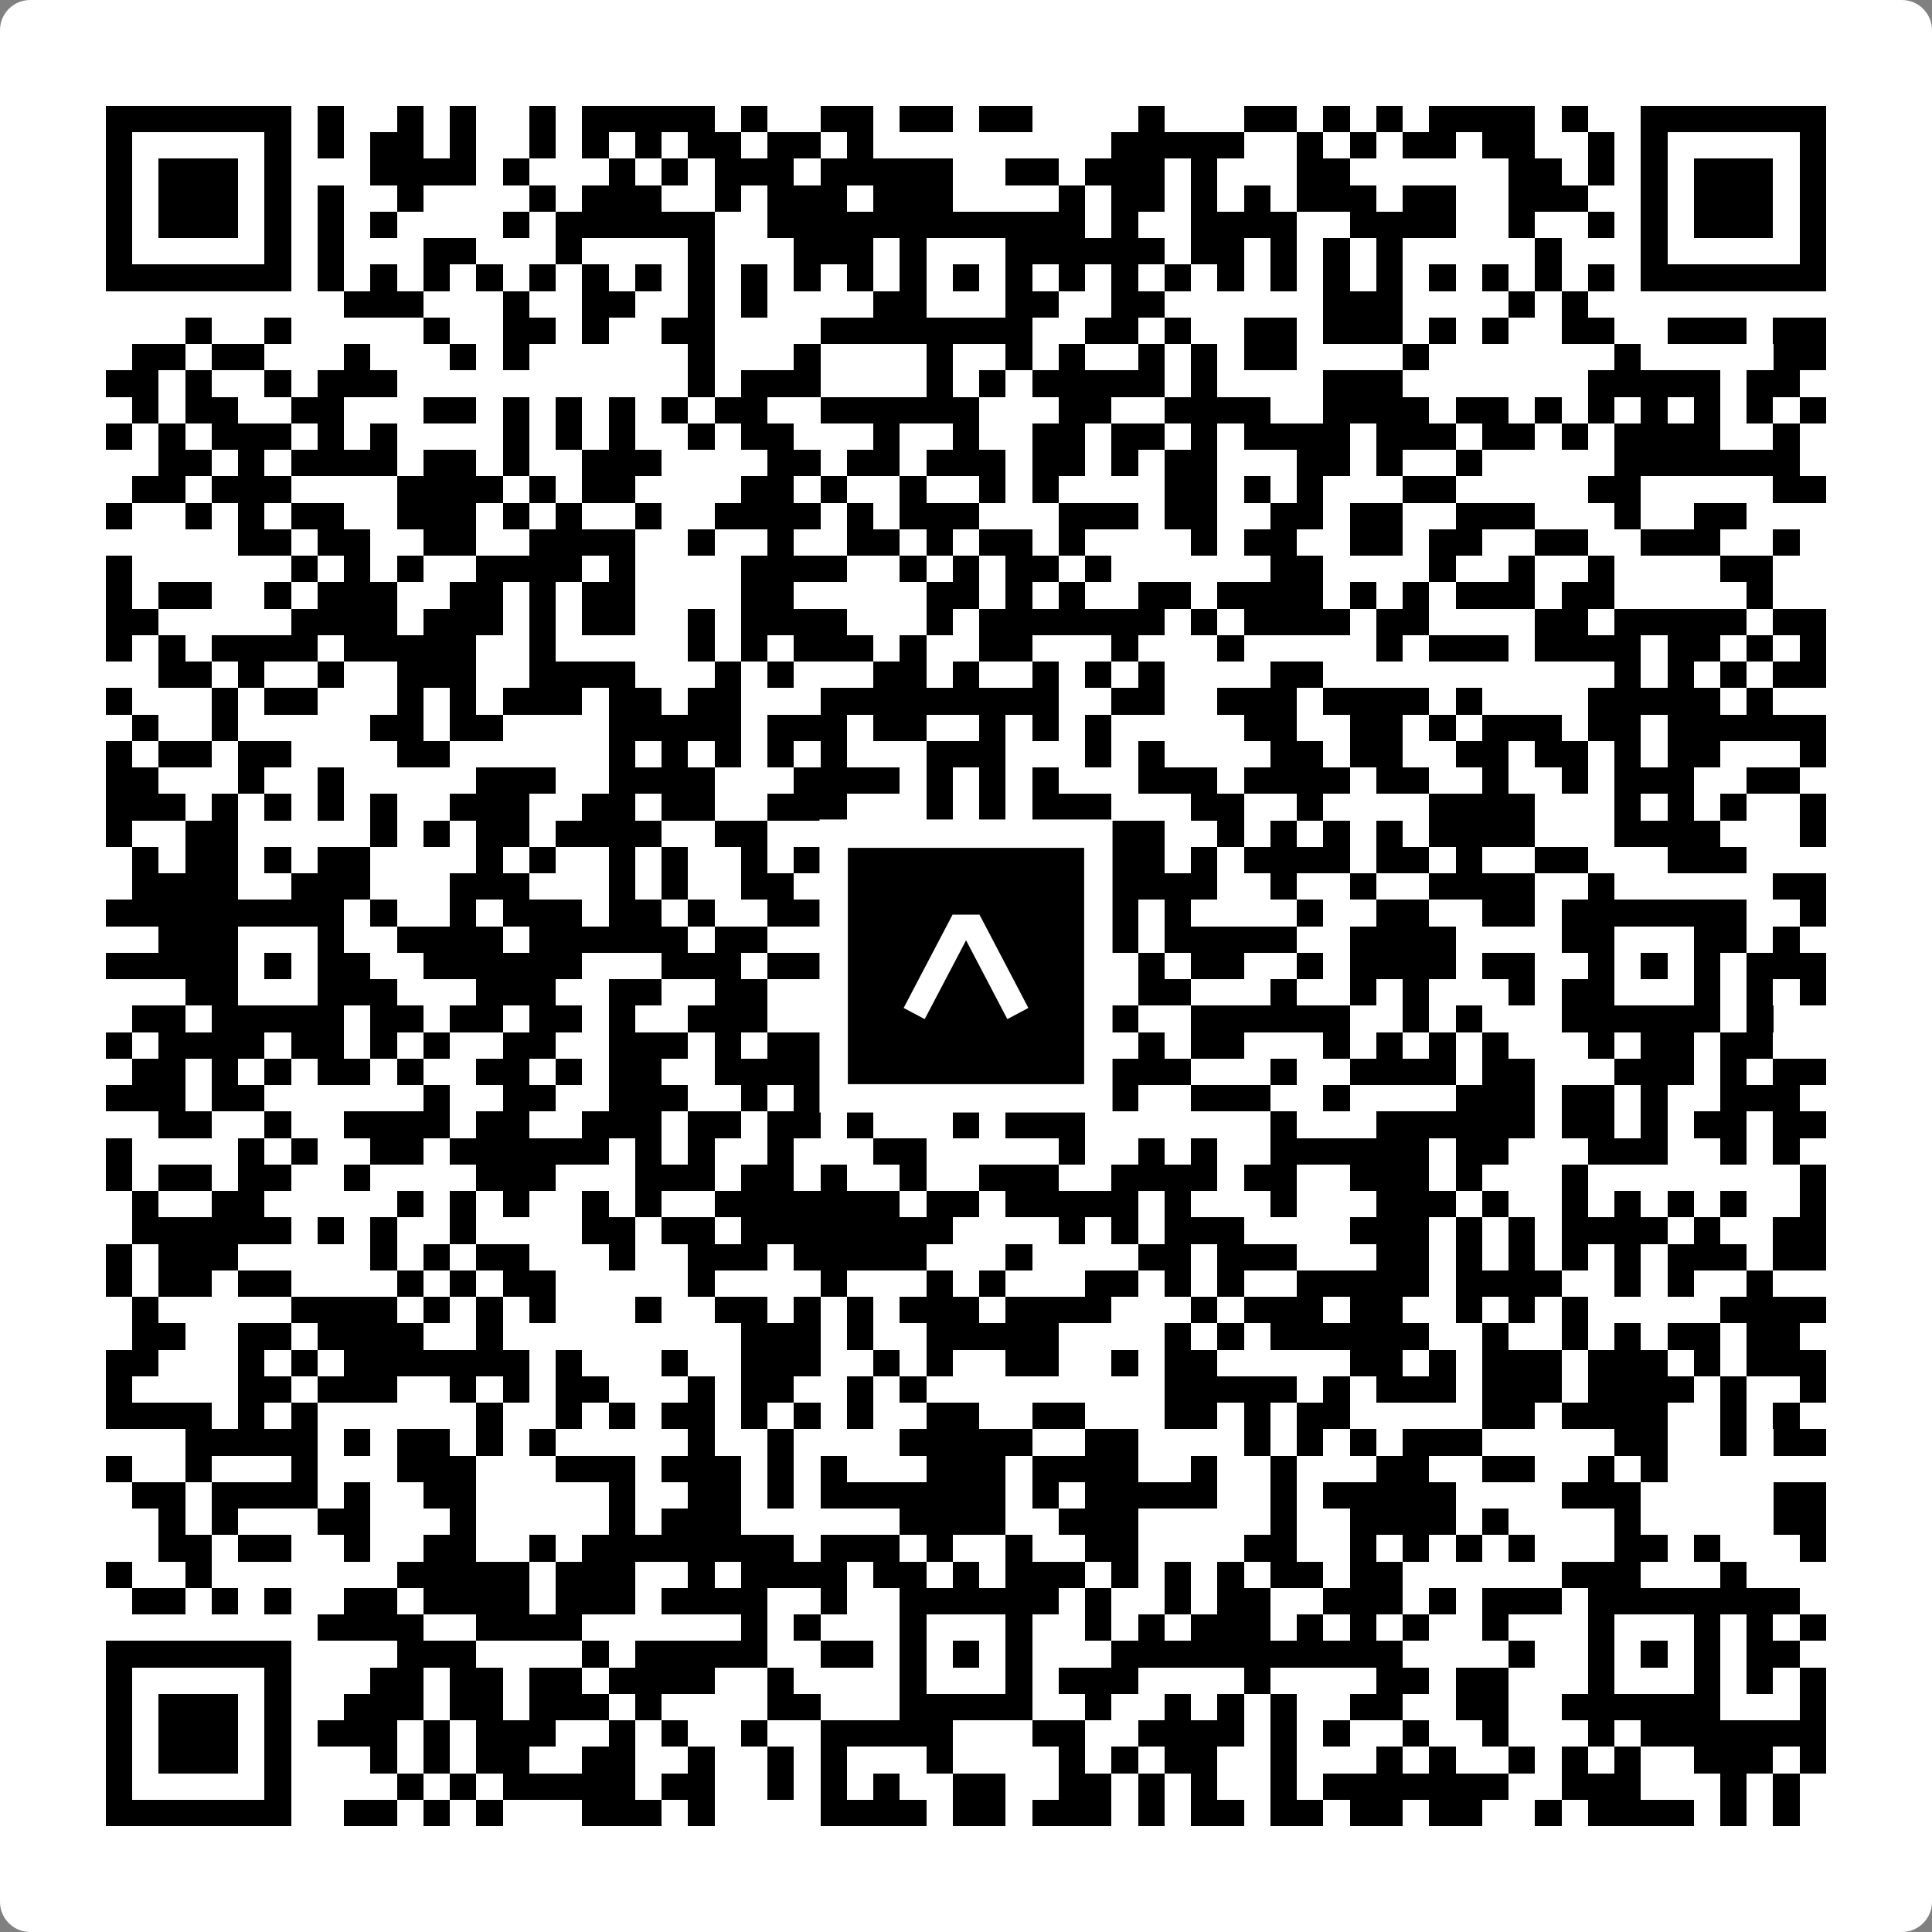
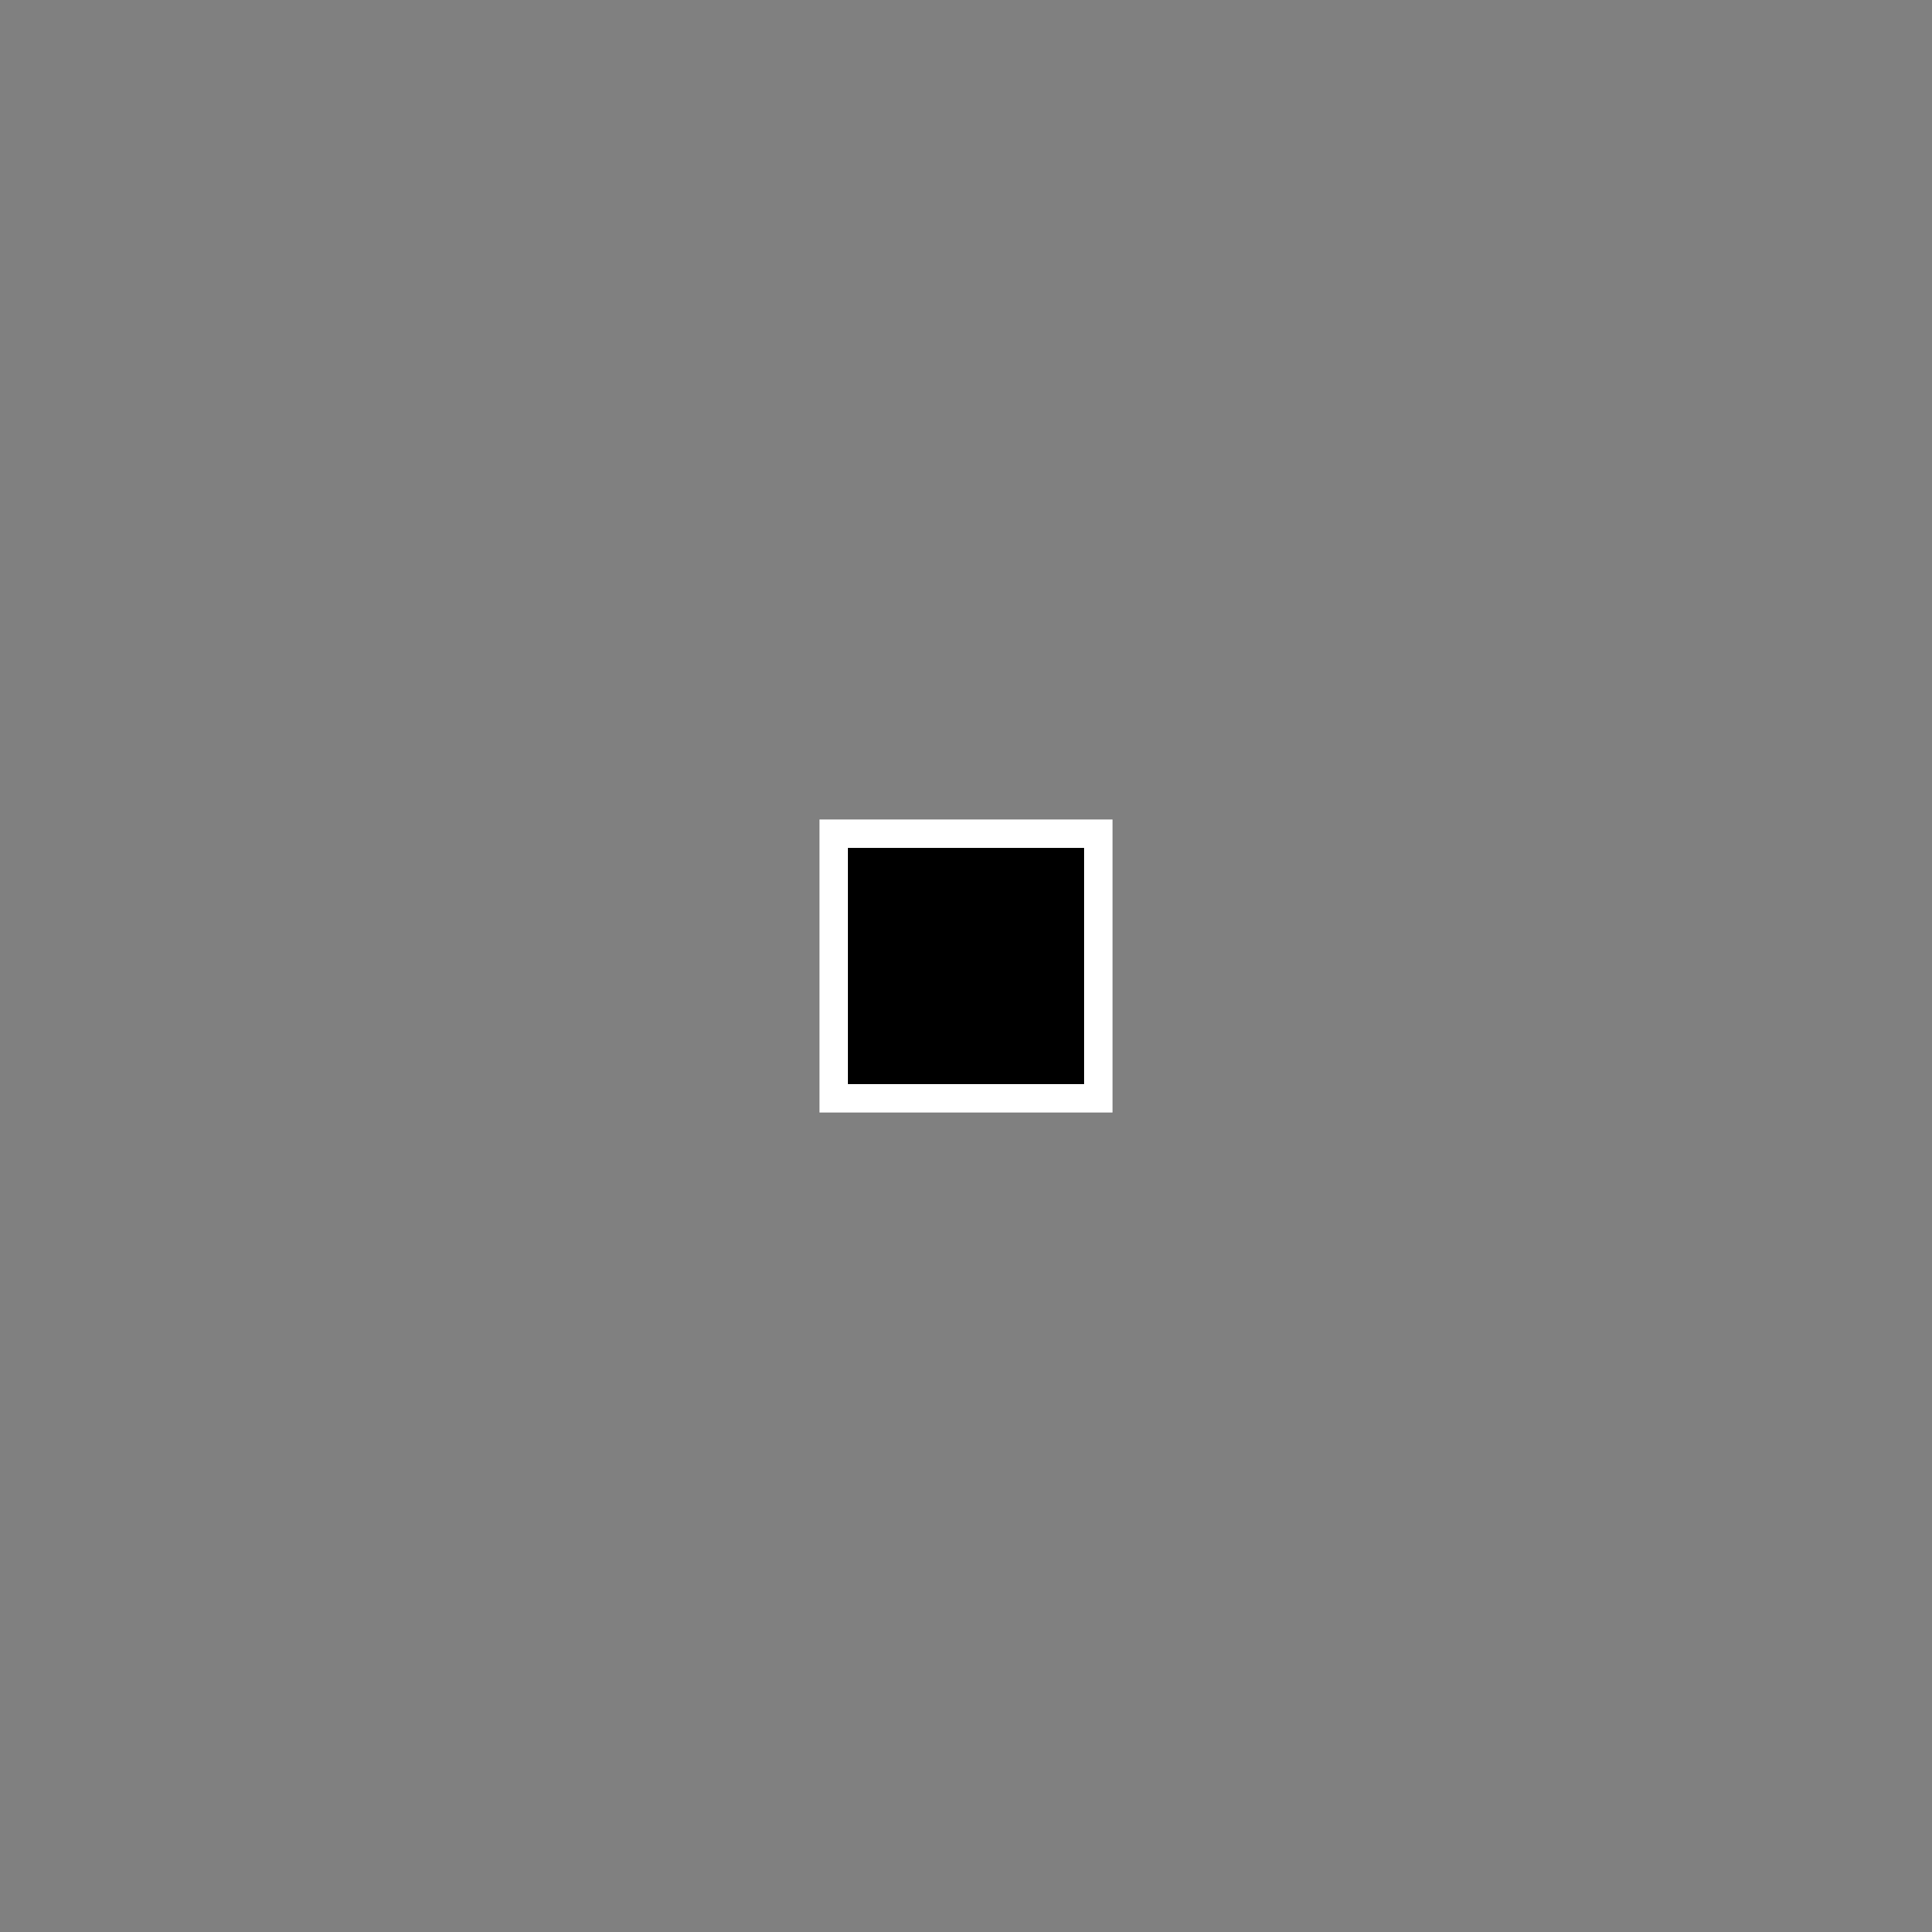
<svg xmlns="http://www.w3.org/2000/svg" width="512" height="512" viewBox="0 0 512 512" fill="none">
  <rect x="0" y="0" width="512" height="512" fill="#808080" stroke="none" />
-   <path d="M0 8C0 3.582 3.582 0 8 0H504C508.418 0 512 3.582 512 8V504C512 508.418 508.418 512 504 512H8C3.582 512 0 508.418 0 504V8Z" fill="white" />
  <svg viewBox="0 0 73 73" shape-rendering="crispEdges" height="512" width="512" x="0" y="0">
-     <path stroke="#000000" d="M4 4.5h7m1 0h1m2 0h1m1 0h1m2 0h1m1 0h5m1 0h1m2 0h2m1 0h2m1 0h2m4 0h1m3 0h2m1 0h1m1 0h1m1 0h4m1 0h1m2 0h7M4 5.5h1m5 0h1m1 0h1m1 0h2m1 0h1m2 0h1m1 0h1m1 0h1m1 0h2m1 0h2m1 0h1m9 0h5m2 0h1m1 0h1m1 0h2m1 0h2m2 0h1m1 0h1m5 0h1M4 6.5h1m1 0h3m1 0h1m3 0h4m1 0h1m3 0h1m1 0h1m1 0h3m1 0h5m2 0h2m1 0h3m1 0h1m3 0h2m6 0h2m1 0h1m1 0h1m1 0h3m1 0h1M4 7.5h1m1 0h3m1 0h1m1 0h1m2 0h1m4 0h1m1 0h3m2 0h1m1 0h3m1 0h3m4 0h1m1 0h2m1 0h1m1 0h1m1 0h3m1 0h2m2 0h3m2 0h1m1 0h3m1 0h1M4 8.5h1m1 0h3m1 0h1m1 0h1m1 0h1m4 0h1m1 0h6m2 0h12m1 0h1m2 0h4m2 0h4m2 0h1m2 0h1m1 0h1m1 0h3m1 0h1M4 9.5h1m5 0h1m1 0h1m3 0h2m3 0h1m4 0h1m3 0h3m1 0h1m3 0h6m1 0h2m1 0h1m1 0h1m1 0h1m5 0h1m3 0h1m5 0h1M4 10.5h7m1 0h1m1 0h1m1 0h1m1 0h1m1 0h1m1 0h1m1 0h1m1 0h1m1 0h1m1 0h1m1 0h1m1 0h1m1 0h1m1 0h1m1 0h1m1 0h1m1 0h1m1 0h1m1 0h1m1 0h1m1 0h1m1 0h1m1 0h1m1 0h1m1 0h1m1 0h7M13 11.5h3m3 0h1m2 0h2m2 0h1m1 0h1m4 0h2m3 0h2m2 0h2m6 0h3m4 0h1m1 0h1M7 12.5h1m2 0h1m5 0h1m2 0h2m1 0h1m2 0h2m4 0h8m2 0h2m1 0h1m2 0h2m1 0h3m1 0h1m1 0h1m2 0h2m2 0h3m1 0h2M5 13.5h2m1 0h2m3 0h1m3 0h1m1 0h1m6 0h1m3 0h1m4 0h1m2 0h1m1 0h1m2 0h1m1 0h1m1 0h2m4 0h1m7 0h1m5 0h2M4 14.5h2m1 0h1m2 0h1m1 0h3m11 0h1m1 0h3m4 0h1m1 0h1m1 0h5m1 0h1m4 0h3m7 0h5m1 0h2M5 15.5h1m1 0h2m2 0h2m3 0h2m1 0h1m1 0h1m1 0h1m1 0h1m1 0h2m2 0h6m3 0h2m2 0h4m2 0h4m1 0h2m1 0h1m1 0h1m1 0h1m1 0h1m1 0h1m1 0h1M4 16.5h1m1 0h1m1 0h3m1 0h1m1 0h1m4 0h1m1 0h1m1 0h1m2 0h1m1 0h2m3 0h1m2 0h1m2 0h2m1 0h2m1 0h1m1 0h4m1 0h3m1 0h2m1 0h1m1 0h4m2 0h1M6 17.5h2m1 0h1m1 0h4m1 0h2m1 0h1m2 0h3m4 0h2m1 0h2m1 0h3m1 0h2m1 0h1m1 0h2m3 0h2m1 0h1m2 0h1m5 0h7M5 18.5h2m1 0h3m4 0h4m1 0h1m1 0h2m4 0h2m1 0h1m2 0h1m2 0h1m1 0h1m4 0h2m1 0h1m1 0h1m3 0h2m5 0h2m5 0h2M4 19.5h1m2 0h1m1 0h1m1 0h2m2 0h3m1 0h1m1 0h1m2 0h1m2 0h4m1 0h1m1 0h3m3 0h3m1 0h2m2 0h2m1 0h2m2 0h3m3 0h1m2 0h2M9 20.5h2m1 0h2m2 0h2m2 0h4m2 0h1m2 0h1m2 0h2m1 0h1m1 0h2m1 0h1m4 0h1m1 0h2m2 0h2m1 0h2m2 0h2m2 0h3m2 0h1M4 21.5h1m6 0h1m1 0h1m1 0h1m2 0h4m1 0h1m4 0h4m2 0h1m1 0h1m1 0h2m1 0h1m6 0h2m4 0h1m2 0h1m2 0h1m4 0h2M4 22.5h1m1 0h2m2 0h1m1 0h3m2 0h2m1 0h1m1 0h2m4 0h2m5 0h2m1 0h1m1 0h1m2 0h2m1 0h4m1 0h1m1 0h1m1 0h3m1 0h2m5 0h1M4 23.5h2m5 0h4m1 0h3m1 0h1m1 0h2m2 0h1m1 0h4m3 0h1m1 0h7m1 0h1m1 0h4m1 0h2m4 0h2m1 0h5m1 0h2M4 24.5h1m1 0h1m1 0h4m1 0h5m2 0h1m5 0h1m1 0h1m1 0h3m1 0h1m2 0h2m3 0h1m3 0h1m5 0h1m1 0h3m1 0h4m1 0h2m1 0h1m1 0h1M6 25.5h2m1 0h1m2 0h1m2 0h3m2 0h4m3 0h1m1 0h1m3 0h2m1 0h1m2 0h1m1 0h1m1 0h1m4 0h2m11 0h1m1 0h1m1 0h1m1 0h2M4 26.5h1m3 0h1m1 0h2m3 0h1m1 0h1m1 0h3m1 0h2m1 0h2m3 0h9m2 0h2m2 0h3m1 0h4m1 0h1m4 0h5m1 0h1M5 27.5h1m2 0h1m5 0h2m1 0h2m4 0h5m1 0h3m1 0h2m2 0h1m1 0h1m1 0h1m5 0h2m2 0h2m1 0h1m1 0h3m1 0h2m1 0h6M4 28.5h1m1 0h2m1 0h2m4 0h2m6 0h1m1 0h1m1 0h1m1 0h1m1 0h1m3 0h3m3 0h1m1 0h1m4 0h2m1 0h2m2 0h2m1 0h2m1 0h1m1 0h2m3 0h1M4 29.5h2m3 0h1m2 0h1m5 0h3m2 0h4m3 0h4m1 0h1m1 0h1m1 0h1m3 0h3m1 0h4m1 0h2m2 0h1m2 0h1m1 0h3m2 0h2M4 30.5h3m1 0h1m1 0h1m1 0h1m1 0h1m2 0h3m2 0h2m1 0h2m2 0h3m3 0h1m1 0h1m1 0h3m3 0h2m2 0h1m4 0h4m3 0h1m1 0h1m1 0h1m2 0h1M4 31.5h1m2 0h2m5 0h1m1 0h1m1 0h2m1 0h4m2 0h2m3 0h1m2 0h1m1 0h2m2 0h3m2 0h1m1 0h1m1 0h1m1 0h1m1 0h4m3 0h4m3 0h1M5 32.5h1m1 0h2m1 0h1m1 0h2m4 0h1m1 0h1m2 0h1m1 0h1m2 0h1m1 0h2m1 0h4m2 0h2m1 0h2m1 0h1m1 0h4m1 0h2m1 0h1m2 0h2m3 0h3M5 33.5h4m2 0h3m3 0h3m3 0h1m1 0h1m2 0h2m1 0h1m1 0h3m2 0h1m1 0h1m1 0h4m2 0h1m2 0h1m2 0h4m2 0h1m6 0h2M4 34.5h9m1 0h1m2 0h1m1 0h3m1 0h2m1 0h1m2 0h4m1 0h6m2 0h1m1 0h1m4 0h1m2 0h2m2 0h2m1 0h7m2 0h1M6 35.5h3m3 0h1m2 0h4m1 0h6m1 0h2m3 0h1m1 0h1m3 0h3m1 0h1m1 0h5m2 0h4m4 0h2m3 0h2m1 0h1M4 36.5h5m1 0h1m1 0h2m2 0h6m3 0h3m1 0h2m3 0h1m1 0h1m1 0h3m2 0h1m1 0h2m2 0h1m1 0h4m1 0h2m2 0h1m1 0h1m1 0h1m1 0h3M7 37.5h2m3 0h3m3 0h3m2 0h2m2 0h2m4 0h2m3 0h1m1 0h2m1 0h2m3 0h1m2 0h1m1 0h1m3 0h1m1 0h2m3 0h1m1 0h1m1 0h1M5 38.5h2m1 0h5m1 0h2m1 0h2m1 0h2m1 0h1m2 0h3m2 0h2m1 0h6m2 0h1m2 0h6m2 0h1m1 0h1m3 0h6m1 0h1M4 39.5h1m1 0h4m1 0h2m1 0h1m1 0h1m2 0h2m2 0h3m1 0h1m1 0h4m1 0h1m1 0h2m2 0h2m1 0h1m1 0h2m3 0h1m1 0h1m1 0h1m1 0h1m3 0h1m1 0h2m1 0h2M5 40.5h2m1 0h1m1 0h1m1 0h2m1 0h1m2 0h2m1 0h1m1 0h2m2 0h4m1 0h1m2 0h1m1 0h1m1 0h1m1 0h4m3 0h1m2 0h4m1 0h2m3 0h3m1 0h1m1 0h2M4 41.5h3m1 0h2m6 0h1m2 0h2m2 0h3m2 0h1m1 0h3m1 0h2m1 0h1m1 0h1m2 0h1m2 0h3m2 0h1m4 0h3m1 0h2m1 0h1m2 0h3M6 42.5h2m2 0h1m2 0h4m1 0h2m2 0h3m1 0h2m1 0h2m1 0h1m3 0h1m1 0h3m7 0h1m3 0h6m1 0h2m1 0h1m1 0h2m1 0h2M4 43.5h1m4 0h1m1 0h1m2 0h2m1 0h6m1 0h1m1 0h1m2 0h1m3 0h2m5 0h1m2 0h1m1 0h1m2 0h6m1 0h2m3 0h3m2 0h1m1 0h1M4 44.5h1m1 0h2m1 0h2m2 0h1m4 0h3m3 0h3m1 0h2m1 0h1m2 0h1m2 0h3m2 0h4m1 0h2m2 0h3m1 0h1m3 0h1m8 0h1M5 45.5h1m2 0h2m5 0h1m1 0h1m1 0h1m2 0h1m1 0h1m2 0h7m1 0h2m1 0h5m1 0h1m3 0h1m3 0h3m1 0h1m2 0h1m1 0h1m1 0h1m1 0h1m2 0h1M5 46.5h6m1 0h1m1 0h1m2 0h1m4 0h2m1 0h2m1 0h8m4 0h1m1 0h1m1 0h3m4 0h3m1 0h1m1 0h1m1 0h4m1 0h1m2 0h2M4 47.5h1m1 0h3m5 0h1m1 0h1m1 0h2m3 0h1m2 0h3m1 0h5m3 0h1m4 0h2m1 0h3m3 0h2m1 0h1m1 0h1m1 0h1m1 0h1m1 0h3m1 0h2M4 48.5h1m1 0h2m1 0h2m4 0h1m1 0h1m1 0h2m5 0h1m4 0h1m3 0h1m1 0h1m3 0h2m1 0h1m1 0h1m2 0h5m1 0h4m2 0h1m1 0h1m2 0h1M5 49.5h1m5 0h4m1 0h1m1 0h1m1 0h1m3 0h1m2 0h2m1 0h1m1 0h1m1 0h3m1 0h4m3 0h1m1 0h3m1 0h2m2 0h1m1 0h1m1 0h1m5 0h4M5 50.5h2m2 0h2m1 0h4m2 0h1m9 0h3m1 0h1m2 0h5m4 0h1m1 0h1m1 0h6m2 0h1m2 0h1m1 0h1m1 0h2m1 0h2M4 51.5h2m3 0h1m1 0h1m1 0h7m1 0h1m3 0h1m2 0h3m2 0h1m1 0h1m2 0h2m2 0h1m1 0h2m5 0h2m1 0h1m1 0h3m1 0h3m1 0h1m1 0h3M4 52.5h1m4 0h2m1 0h3m2 0h1m1 0h1m1 0h2m3 0h1m1 0h2m2 0h1m1 0h1m9 0h5m1 0h1m1 0h3m1 0h3m1 0h4m1 0h1m2 0h1M4 53.5h4m1 0h1m1 0h1m6 0h1m2 0h1m1 0h1m1 0h2m1 0h1m1 0h1m1 0h1m2 0h2m2 0h2m3 0h2m1 0h1m1 0h2m5 0h2m1 0h4m2 0h1m1 0h1M7 54.5h5m1 0h1m1 0h2m1 0h1m1 0h1m5 0h1m2 0h1m4 0h5m2 0h2m4 0h1m1 0h1m1 0h1m1 0h3m5 0h2m2 0h1m1 0h2M4 55.5h1m2 0h1m3 0h1m3 0h3m3 0h3m1 0h3m1 0h1m1 0h1m3 0h3m1 0h4m2 0h1m2 0h1m3 0h2m2 0h2m2 0h1m1 0h1M5 56.5h2m1 0h4m1 0h1m2 0h2m5 0h1m2 0h2m1 0h1m1 0h7m1 0h1m1 0h5m2 0h1m1 0h5m4 0h3m5 0h2M6 57.5h1m1 0h1m3 0h2m3 0h1m5 0h1m1 0h3m6 0h4m2 0h3m5 0h1m2 0h4m1 0h1m4 0h1m5 0h2M6 58.5h2m1 0h2m2 0h1m2 0h2m2 0h1m1 0h8m1 0h3m1 0h1m2 0h1m2 0h2m4 0h2m2 0h1m1 0h1m1 0h1m1 0h1m3 0h2m1 0h1m3 0h1M4 59.5h1m2 0h1m7 0h5m1 0h3m2 0h1m1 0h4m1 0h2m1 0h1m1 0h3m1 0h1m1 0h1m1 0h1m1 0h2m1 0h2m6 0h3m3 0h1M5 60.5h2m1 0h1m1 0h1m2 0h2m1 0h4m1 0h3m1 0h4m2 0h1m2 0h6m1 0h1m2 0h1m1 0h2m2 0h3m1 0h1m1 0h3m1 0h8M12 61.5h4m2 0h4m6 0h1m1 0h1m3 0h1m3 0h1m2 0h1m1 0h1m1 0h3m1 0h1m1 0h1m1 0h1m2 0h1m3 0h1m3 0h1m1 0h1m1 0h1M4 62.5h7m4 0h3m4 0h1m1 0h5m2 0h2m1 0h1m1 0h1m1 0h1m3 0h11m4 0h1m2 0h1m1 0h1m1 0h1m1 0h2M4 63.5h1m5 0h1m3 0h2m1 0h2m1 0h2m1 0h4m2 0h1m4 0h1m3 0h1m1 0h3m4 0h1m4 0h2m1 0h2m3 0h1m3 0h1m1 0h1m1 0h1M4 64.5h1m1 0h3m1 0h1m2 0h3m1 0h2m1 0h3m1 0h1m4 0h2m3 0h5m2 0h1m2 0h1m1 0h1m1 0h1m2 0h2m2 0h2m2 0h6m3 0h1M4 65.5h1m1 0h3m1 0h1m1 0h3m1 0h1m1 0h3m2 0h1m1 0h1m2 0h1m2 0h5m3 0h2m2 0h4m1 0h1m1 0h1m2 0h1m2 0h1m3 0h1m1 0h7M4 66.5h1m1 0h3m1 0h1m3 0h1m1 0h1m1 0h2m2 0h2m2 0h1m2 0h1m1 0h1m3 0h1m4 0h1m1 0h1m1 0h2m2 0h1m3 0h1m1 0h1m2 0h1m1 0h1m1 0h1m2 0h3m1 0h1M4 67.5h1m5 0h1m4 0h1m1 0h1m1 0h5m1 0h2m2 0h1m1 0h1m1 0h1m2 0h2m2 0h2m1 0h1m1 0h1m2 0h1m1 0h7m2 0h3m3 0h1m1 0h1M4 68.5h7m2 0h2m1 0h1m1 0h1m3 0h3m1 0h1m4 0h4m1 0h2m1 0h3m1 0h1m1 0h2m1 0h2m1 0h2m1 0h2m2 0h1m1 0h4m1 0h1m1 0h1" />
-   </svg>
+     </svg>
  <rect x="220.932" y="220.932" width="70.137" height="70.137" fill="black" stroke="white" stroke-width="7.514" />
  <svg x="220.932" y="220.932" width="70.137" height="70.137" viewBox="0 0 116 116" fill="none">
-     <path d="M63.911 35.496L52.114 35.496L30.667 76.393L39.902 81.271L58.033 46.739L76.117 81.283L85.333 76.385L63.911 35.496Z" fill="white" />
-   </svg>
+     </svg>
</svg>